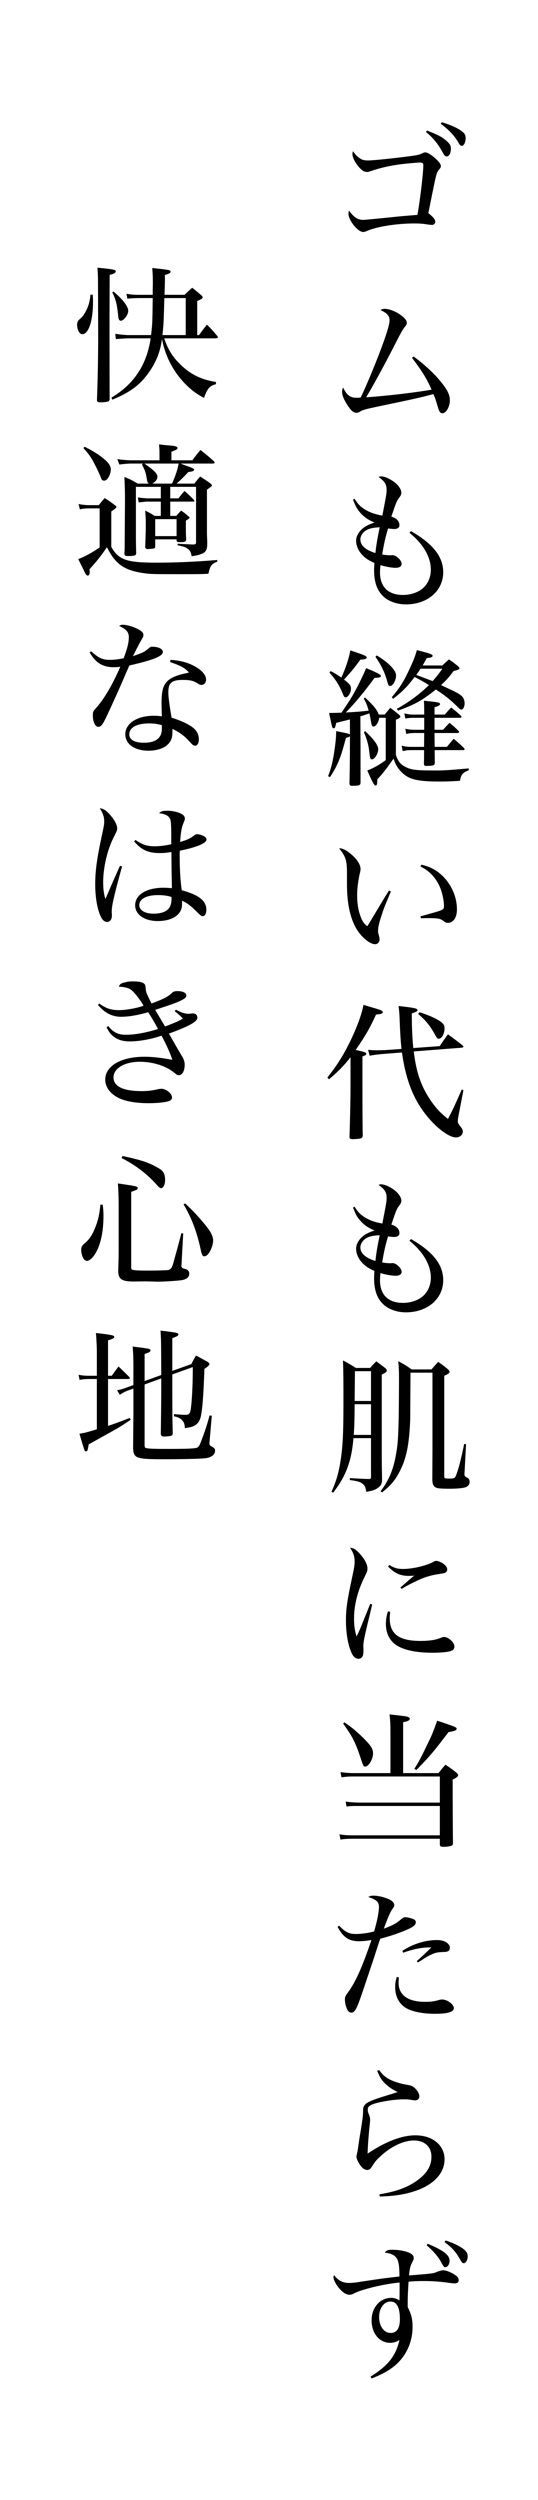
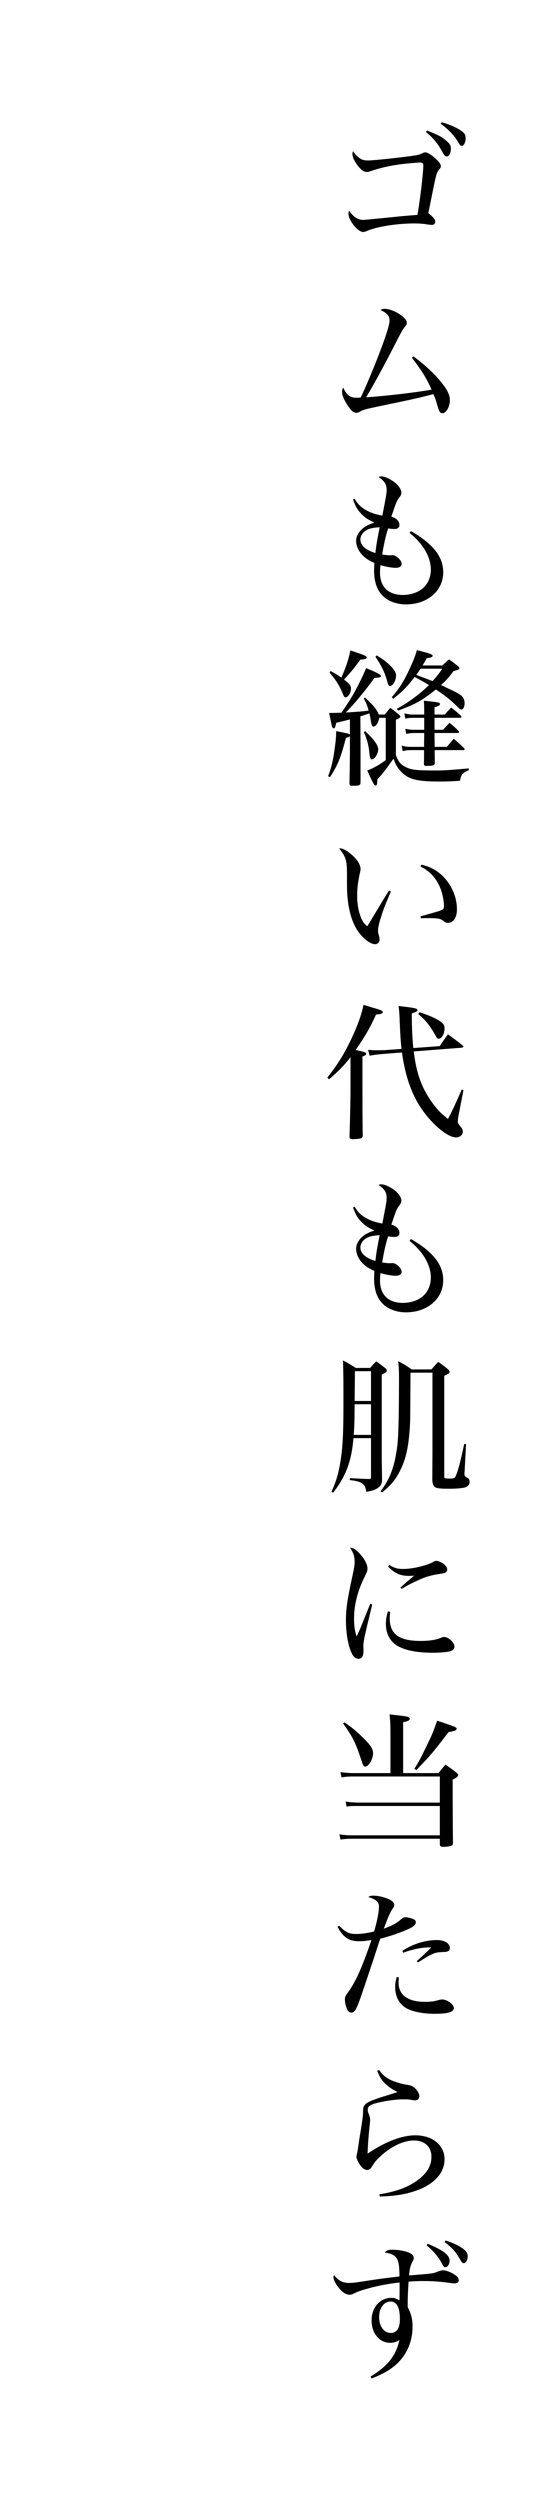
<svg xmlns="http://www.w3.org/2000/svg" width="73" height="339" viewBox="0 0 73 339" fill="none">
  <g filter="url(#filter0_d_1_210)">
-     <rect y="20" width="34" height="190" fill="white" />
-     <path d="M26.3 48.8V49.1C25.46 49.3 25.12 49.7 24.68 50.96C23.54 50.34 22.96 49.9 22.04 48.96C20.76 47.62 19.78 45.94 19.28 44.2C19.16 43.84 19.12 43.66 18.98 42.96C18.74 44.76 18.18 46.12 17.16 47.56C15.96 49.24 14.64 50.2 12.24 51.2L12.12 50.92C15.18 49.1 16.92 46.46 17.44 42.88H14.5C14.14 42.88 13.22 42.94 12.72 42.98L12.64 42.26C13.18 42.36 13.98 42.44 14.5 42.44H17.5C17.68 40.82 17.68 40.82 17.72 37.42H15.84C15.34 37.42 14.72 37.46 14.28 37.5L14.16 36.84C14.78 36.94 15.18 36.98 15.86 36.98H17.72C17.72 36.66 17.72 36.34 17.72 36.18C17.74 35.72 17.74 35.38 17.74 35.26C17.74 34.6 17.72 34.18 17.66 33.34C20.04 33.6 20.14 33.62 20.14 33.84C20.14 34.02 19.94 34.14 19.38 34.28C19.38 35.32 19.38 35.32 19.32 36.98H22.04C22.48 36.56 22.6 36.44 23.08 36.02C23.64 36.46 23.8 36.6 24.32 37.04C24.46 37.18 24.5 37.24 24.5 37.32C24.5 37.46 24.32 37.58 23.76 37.82V42.44H24C24.46 41.82 24.6 41.62 25.08 41.02C25.72 41.66 25.9 41.86 26.48 42.56C26.54 42.62 26.56 42.68 26.56 42.72C26.56 42.82 26.44 42.88 26.26 42.88H19.28C19.84 44.52 20.5 45.52 21.68 46.62C23 47.84 24.36 48.48 26.3 48.8ZM19.04 42.44H22.2V37.42H19.3C19.2 40.98 19.2 40.98 19.04 42.44ZM10.32 42.34L10.3 35.68C10.3 34.44 10.28 34.14 10.22 33.3C12.48 33.52 12.7 33.58 12.7 33.8C12.7 34 12.5 34.12 11.88 34.28L11.86 39.82C11.86 42.78 11.86 49.74 11.88 51.1C11.86 51.32 11.78 51.42 11.62 51.46C11.36 51.52 11.04 51.56 10.64 51.56C10.28 51.56 10.16 51.48 10.16 51.24C10.16 51.22 10.16 51.2 10.16 51.18C10.26 48.44 10.32 45.6 10.32 42.34ZM9.28 36.96H9.58C9.62 37.46 9.62 37.62 9.62 37.96C9.62 40.52 9.02 42.32 8.16 42.32C7.78 42.32 7.46 41.7 7.46 41.02C7.46 40.82 7.52 40.62 7.64 40.46C7.68 40.4 7.68 40.4 8.08 40.04C8.4 39.72 8.8 39 9.02 38.32C9.14 37.94 9.2 37.62 9.28 36.96ZM12.24 36.66L12.38 36.52C13.64 37.56 14.4 38.56 14.4 39.16C14.4 39.7 13.78 40.5 13.38 40.5C13.3 40.5 13.2 40.44 13.16 40.36C13.08 40.22 13.06 40.16 13 39.5C12.86 38.2 12.68 37.52 12.24 36.66ZM20.1 63.02V64.58H21.22C21.54 64.14 21.66 64 22.04 63.58C22.6 64.08 22.78 64.24 23.3 64.78C23.34 64.82 23.38 64.88 23.38 64.92C23.38 64.98 23.3 65.02 23.18 65.02H20.1V66.96H20.92C21.18 66.64 21.28 66.54 21.58 66.24C22.02 66.54 22.14 66.64 22.52 66.98C22.66 67.06 22.72 67.14 22.72 67.18C22.72 67.28 22.58 67.38 22.22 67.6C22.22 67.98 22.22 68.28 22.22 68.46C22.22 69.1 22.22 69.46 22.26 70.14C22.22 70.46 22.08 70.52 21.44 70.52C21.08 70.52 20.98 70.48 20.96 70.32V70.14H18.06V71.12C18.04 71.28 18 71.34 17.88 71.38C17.8 71.4 17.22 71.46 17.04 71.46C16.86 71.46 16.78 71.4 16.7 71.24C16.78 68.94 16.78 68.92 16.78 67.9C16.78 67.32 16.76 66.96 16.7 66.24C17.28 66.52 17.46 66.62 17.98 66.96H18.82V65.02H16.92C16.78 65.02 16.08 65.1 15.82 65.14L15.7 64.44C15.98 64.5 15.98 64.5 16.92 64.58H18.82V63.02H15.44V68.68C15.44 70.08 15.44 70.72 15.48 72.04C15.44 72.34 15.26 72.4 14.38 72.4C13.98 72.4 13.88 72.32 13.88 72.06C13.92 71.42 13.92 71.42 13.92 70.22L13.96 64.8C13.96 63.86 13.94 63.04 13.88 61.68C14.68 62 14.92 62.12 15.68 62.58H17.2C17 62.42 17 62.38 16.92 61.96C16.82 61.2 16.64 60.66 16.26 60L16.42 59.86H14.84C14.4 59.86 13.64 59.92 13.2 60L12.92 59.26C13.6 59.36 14.36 59.42 14.84 59.42H18.64V58.28C18.64 58.04 18.62 57.8 18.58 57.26C19.06 57.32 19.44 57.36 19.68 57.38C20.8 57.46 21.08 57.54 21.08 57.76C21.08 57.92 20.94 58 20.26 58.26V59.42H23.1C23.56 58.8 23.7 58.6 24.2 58.02C25.02 58.66 25.26 58.86 26.04 59.56C26.08 59.62 26.12 59.7 26.12 59.74C26.12 59.8 26.02 59.86 25.9 59.86H21.5C21.84 60 22.12 60.1 22.28 60.16C23.1 60.44 23.34 60.56 23.34 60.7C23.34 60.86 23.1 60.96 22.56 61C21.84 61.78 21.5 62.1 20.96 62.58H23.38C23.7 62.14 23.82 62.02 24.16 61.62C24.76 62 24.94 62.12 25.48 62.5C25.68 62.68 25.76 62.76 25.76 62.82C25.76 62.92 25.76 62.92 25.08 63.4V68.84C25.08 69.52 25.08 69.52 25.12 70.48C25.12 70.5 25.12 70.5 25.12 71C25.04 71.68 24.88 71.9 24.28 72.14C23.94 72.26 23.56 72.36 23 72.42C22.9 71.8 22.72 71.54 22.26 71.28C22 71.14 21.74 71.08 21.1 70.94V70.72C21.18 70.74 21.86 70.78 23.14 70.84C23.52 70.84 23.6 70.78 23.6 70.52V63.02H20.1ZM21.24 59.86H16.6C17.96 60.82 18.36 61.24 18.36 61.66C18.36 62 18.08 62.36 17.66 62.58H20.34C20.82 61.52 21.1 60.66 21.24 59.86ZM18.06 67.4V69.7H20.96V67.4H18.06ZM8.32 57.76L8.5 57.58C9.9 58.32 10.42 58.66 11.14 59.26C11.76 59.78 12.04 60.2 12.04 60.68C12.04 61.04 11.86 61.56 11.62 61.88C11.48 62.08 11.3 62.18 11.12 62.18C10.9 62.18 10.8 62.08 10.7 61.8C10.52 61.32 10.2 60.62 9.8 59.86C9.38 59.04 9.04 58.56 8.32 57.76ZM7.84 66.08L7.66 65.34C8.06 65.44 8.64 65.5 9 65.5H10.4C10.74 65.08 10.84 64.96 11.2 64.54C11.82 64.92 12 65.06 12.58 65.5C12.74 65.6 12.8 65.68 12.8 65.74C12.8 65.84 12.7 65.94 12.1 66.36V71.16C13.1 72.92 14.16 73.3 18.22 73.3C20.82 73.3 23.48 73.18 26.48 72.94V73.16C25.7 73.46 25.52 73.72 25.28 74.8C24.42 74.86 23.92 74.86 21.7 74.86C17.82 74.86 17.54 74.86 16.62 74.74C14.7 74.48 13.54 73.98 12.66 72.98C12.24 72.52 11.98 72.1 11.5 71.2C10.84 72.22 10.26 72.96 9.14 74.2C9.16 74.38 9.18 74.5 9.18 74.56C9.18 74.82 9.06 75.06 8.92 75.06C8.8 75.06 8.68 74.94 8.56 74.74C8.56 74.72 8.24 74.08 7.62 72.82C8.54 72.46 9.36 72.02 10.52 71.24V65.94H9C8.58 65.94 8.08 66 7.84 66.08ZM9.16 85.46L9.38 85.32C10.34 86.22 10.9 86.48 11.92 86.48C12.46 86.48 13 86.42 13.78 86.26C14.28 84.94 14.48 84.12 14.48 83.42C14.48 82.72 14.14 82.32 13.16 81.88C13.38 81.76 13.5 81.72 13.68 81.72C14.12 81.72 14.8 81.9 15.4 82.16C16.16 82.5 16.46 82.78 16.46 83.1C16.46 83.28 16.42 83.4 16.26 83.64C16.1 83.9 15.68 84.68 15.04 85.98C16.5 85.46 16.54 85.44 17.22 84.88C17.38 84.74 17.48 84.7 17.66 84.7C18.5 84.7 19.1 85 19.1 85.4C19.1 85.98 17.82 86.5 14.56 87.24C14.36 87.66 14 88.5 13.46 89.76C12.7 91.48 11.38 94.38 11.14 94.8C10.82 95.38 10.64 95.56 10.34 95.56C9.92 95.56 9.6 94.9 9.6 94.02C9.6 93.52 9.62 93.48 10.04 93C11.08 91.86 12.28 89.84 13.32 87.42C12.9 87.46 12.7 87.48 12.42 87.48C10.94 87.48 9.94 86.86 9.16 85.46ZM20.08 86.78L20.14 86.48C21.5 86.56 22.62 86.88 23.58 87.44C24.46 87.96 24.96 88.58 24.96 89.14C24.96 89.58 24.7 89.88 24.32 89.88C24.16 89.88 24.04 89.82 23.82 89.68C23.28 89.32 22.8 89.2 21.8 89.2C20.32 89.2 19.84 89.6 19.84 90.86C19.84 91.48 19.96 92.42 20.28 94.32C21.5 94.7 22.52 95.16 23.14 95.64C23.7 96.06 23.98 96.62 23.98 97.26C23.98 97.78 23.78 98.12 23.48 98.12C23.26 98.12 23.16 98.06 22.74 97.58C22.02 96.8 21.46 96.36 20.4 95.84C20.4 95.98 20.4 96.06 20.4 96.18C20.4 97 20.24 97.48 19.8 97.92C19.26 98.48 18.26 98.8 17.14 98.8C15.28 98.8 14 97.9 14 96.58C14 95.1 15.6 94.06 17.86 94.06C18.28 94.06 18.5 94.08 18.96 94.14C18.92 92.6 18.92 92.6 18.92 92.4C18.92 90.72 19.1 90.02 19.68 89.4C20.08 89 20.62 88.72 21.54 88.46C21.86 88.38 21.88 88.38 22.64 88.2C22.1 87.58 21.5 87.26 20.08 86.78ZM18.96 95.86V95.34C18.36 95.16 17.9 95.1 17.2 95.1C15.56 95.1 14.54 95.66 14.54 96.58C14.54 97.3 15.26 97.72 16.52 97.72C18.12 97.72 18.96 97.08 18.96 95.86ZM13.28 114.4L13.56 114.5C12.46 118.48 12.16 119.84 12.16 120.6C12.16 120.7 12.16 120.8 12.18 120.92C12.18 121.02 12.18 121.14 12.18 121.18C12.18 121.68 11.92 122.02 11.54 122.02C11.14 122.02 10.84 121.72 10.58 121.08C10.16 120.08 9.92 118.54 9.92 116.92C9.92 115.12 10.14 113.46 10.82 110.3C11.08 109.12 11.14 108.78 11.14 108.38C11.14 107.78 10.98 107.32 10.54 106.6C11.04 106.66 11.4 106.88 11.94 107.5C12.54 108.18 12.9 108.86 12.9 109.34C12.9 109.58 12.86 109.68 12.56 110.28C12.22 110.94 12.1 111.22 11.9 111.76C11.34 113.28 11 115.1 11 116.6C11 117.54 11.08 118.18 11.3 118.92C11.56 118.32 11.66 118.1 12.16 116.92C12.58 115.98 12.74 115.6 13.28 114.4ZM15.2 111.1L15.38 110.9C16.34 111.56 16.94 111.76 18.02 111.76C18.64 111.76 19.5 111.66 20.24 111.48C20.24 108.72 20.22 108.3 20.04 107.98C19.84 107.6 19.36 107.36 18.58 107.28C18.88 107 19.08 106.94 19.66 106.94C20.26 106.94 20.84 107.04 21.34 107.24C21.84 107.42 22.08 107.68 22.08 107.98C22.08 108.14 22.08 108.16 21.9 108.6C21.64 109.22 21.54 109.78 21.44 111.18C22.38 110.9 22.86 110.68 23.28 110.34C23.48 110.16 23.58 110.12 23.74 110.12C24.02 110.12 24.46 110.26 24.72 110.42C24.9 110.52 25.02 110.68 25.02 110.84C25.02 111.34 23.68 111.9 21.4 112.36C21.38 112.64 21.38 112.88 21.38 112.98C21.38 114.82 21.46 116.24 21.66 117.72C24 118.36 25 119.16 25 120.36C25 120.86 24.8 121.24 24.52 121.24C24.34 121.24 24.2 121.14 23.8 120.74C22.9 119.84 22.48 119.5 21.7 119.14C21.7 119.44 21.7 119.44 21.7 119.64C21.7 121.02 20.4 121.9 18.4 121.9C16.6 121.9 15.34 121.02 15.34 119.76C15.34 118.32 16.88 117.38 19.2 117.38C19.54 117.38 19.82 117.4 20.32 117.44C20.32 117.26 20.32 117.16 20.32 117.12L20.28 115.04L20.26 112.54C19.66 112.64 19.22 112.68 18.68 112.68C17.12 112.68 16.18 112.26 15.2 111.1ZM20.28 118.64C19.74 118.46 19.16 118.38 18.44 118.38C16.86 118.38 15.9 118.9 15.9 119.74C15.9 120.44 16.66 120.9 17.84 120.9C18.74 120.9 19.46 120.68 19.84 120.26C20.06 120.02 20.18 119.72 20.24 119.34C20.26 119.2 20.28 118.86 20.28 118.7C20.28 118.66 20.28 118.64 20.28 118.64ZM10.3 133.28L10.46 133.08C11.4 133.76 12.08 133.98 13.16 133.98C14.06 133.98 15.56 133.72 16.48 133.38C16 132.54 15.24 131.56 14.78 131.22C14.48 130.98 13.86 130.82 13.12 130.8C13.28 130.42 13.44 130.32 14.02 130.2C14.38 130.1 14.64 130.08 15.04 130.08C15.82 130.08 16.32 130.18 16.54 130.38C16.72 130.54 16.74 130.62 16.78 131.18C16.82 131.58 16.9 131.76 17.56 133.08C19.32 132.42 19.8 132.16 20.38 131.6C20.52 131.46 20.74 131.4 21.06 131.4C21.82 131.4 22.28 131.62 22.28 132C22.28 132.28 22.08 132.44 21.24 132.82C20.54 133.12 20.54 133.12 18.06 133.94C18.14 134.1 18.9 135.36 19.4 136.2C20.9 135.62 21.3 135.44 21.82 135.12C21.38 134.68 21.24 134.54 20.7 134.12L20.88 133.92C21.62 134.32 22.12 134.48 22.6 134.48C22.62 134.48 22.62 134.48 22.98 134.44C23.06 134.42 23.1 134.42 23.16 134.42C23.54 134.42 23.78 134.64 23.78 135.02C23.78 135.54 22.66 136.16 19.92 137.16C20.88 138.84 21.46 139.86 21.68 140.2C21.94 140.64 22.06 140.98 22.06 141.36C22.06 142.22 21.74 142.8 21.28 142.8C21.06 142.8 20.96 142.74 20.66 142.48C19.56 141.56 17.78 140.98 15.96 140.98C13.9 140.98 12.4 141.88 12.4 143.1C12.4 144.32 13.7 144.96 16.22 144.96C17.04 144.96 17.62 144.9 18.54 144.68C18.68 144.66 18.8 144.64 18.88 144.64C19.54 144.64 20.34 145.28 20.34 145.82C20.34 146.08 20.16 146.26 19.84 146.34C19.28 146.5 18.24 146.6 17.16 146.6C15.52 146.6 14.08 146.36 13.16 145.92C11.98 145.36 11.28 144.44 11.28 143.4C11.28 141.54 13.42 140.3 16.6 140.3C17.72 140.3 18.88 140.44 20.38 140.72C20.16 139.96 19.66 138.84 18.92 137.44C17.56 137.92 15.88 138.22 14.62 138.22C13.7 138.22 13.02 138.02 12.44 137.58C12.02 137.26 11.8 136.98 11.46 136.3L11.68 136.14C12.38 137 13.02 137.32 14.08 137.32C15.28 137.32 16.74 137.06 18.44 136.54C18.06 135.82 17.58 134.98 17.1 134.26C15.74 134.66 14.48 134.88 13.42 134.88C12.22 134.88 11.2 134.36 10.3 133.28ZM10.62 160.36H10.94C11.02 161.06 11.04 161.36 11.04 161.86C11.04 163.84 10.72 165.5 10.12 166.66C9.7 167.48 9.18 167.98 8.78 167.98C8.38 167.98 8.02 167.26 8.02 166.46C8.02 166.08 8.12 165.9 8.56 165.54C9.18 165 9.6 164.34 10 163.26C10.36 162.32 10.5 161.58 10.62 160.36ZM13.1 166.56V160.34C13.1 159.38 13.06 158.38 13 157.48C15.6 157.86 15.68 157.88 15.68 158.12C15.68 158.3 15.6 158.34 14.8 158.62V168.86C14.8 169.02 14.84 169.12 14.92 169.16C15.1 169.26 15.72 169.3 17.02 169.3C18.38 169.3 19.58 169.26 19.86 169.22C20.14 169.16 20.34 168.92 20.48 168.4C21.1 166.18 21.48 164.78 21.6 164.24L21.86 164.26L21.62 168.62L21.6 168.7C21.6 168.72 21.68 168.86 21.72 168.92C21.76 168.98 21.84 169 22.06 169.06C22.48 169.14 22.68 169.38 22.68 169.72C22.68 170.16 22.38 170.44 21.76 170.58C21.38 170.66 19.4 170.8 18.46 170.8C18.32 170.8 18.08 170.8 17.76 170.78C17.2 170.78 16.9 170.76 16.62 170.76L15.18 170.78C13.58 170.78 13.12 170.5 13.04 169.5C13.1 167.4 13.1 167.22 13.1 166.56ZM13.5 154.04L13.64 153.76C16.3 154.34 17.3 154.68 18.6 155.46C19.18 155.8 19.4 156.22 19.4 157.02C19.4 157.62 19.16 158.12 18.86 158.12C18.7 158.12 18.56 158 18.26 157.66C17.02 156.24 15.32 154.94 13.5 154.04ZM21.9 160.3L22.12 160.2C23.06 161.04 24.18 162.24 25.1 163.42C25.68 164.16 25.92 164.72 25.92 165.26C25.92 165.68 25.72 166.3 25.44 166.78C25.2 167.16 24.98 167.36 24.72 167.36C24.5 167.36 24.38 167.16 24.26 166.58C23.72 164.04 23.02 162.2 21.9 160.3ZM16.62 184.28L18.88 183.46C18.86 178.72 18.86 178.72 18.78 177.44C21.04 177.7 21.2 177.74 21.2 177.98C21.2 178.12 21.08 178.2 20.38 178.46V182.9L22.96 181.98C23.22 181.46 23.3 181.3 23.6 180.82C24.32 181.2 24.54 181.32 25.18 181.68C25.34 181.8 25.42 181.9 25.42 181.98C25.42 182.12 25.16 182.36 24.74 182.62C24.6 186.34 24.48 187.9 24.26 189.04C24.14 189.6 23.88 190.02 23.5 190.26C23.18 190.46 22.86 190.56 22.08 190.66C22.06 190.12 21.98 189.88 21.72 189.6C21.46 189.32 21.2 189.18 20.6 189.06V188.76C21.3 188.82 21.82 188.86 22.14 188.86C22.64 188.86 22.78 188.72 22.88 188.12C23.04 187.06 23.16 184.86 23.16 182.38L20.38 183.38C20.38 188.98 20.38 188.98 20.44 191.4C20.42 191.56 20.38 191.64 20.22 191.7C20.1 191.74 19.6 191.8 19.3 191.8C18.98 191.8 18.86 191.72 18.82 191.48C18.86 188.16 18.88 186.88 18.88 184.64C18.88 184.64 18.88 184.54 18.88 184.42V183.92L16.62 184.74V192.9C16.62 193.2 16.64 193.28 16.76 193.34C16.94 193.44 17.86 193.48 19.42 193.48C22.44 193.48 23.56 193.44 23.8 193.28C23.96 193.18 24.08 193 24.26 192.52C24.82 191.04 25 190.54 25.44 188.94L25.74 188.98L25.44 192.44L25.42 192.78C25.42 192.92 25.48 193.02 25.66 193.12C26.1 193.36 26.18 193.44 26.18 193.74C26.18 194.26 25.7 194.62 24.92 194.74C24.26 194.82 21.88 194.88 19.26 194.88C15.46 194.88 15.14 194.76 15.06 193.4L15.1 188.92V185.3L14.42 185.54C13.94 185.72 13.64 185.88 13.26 186.14L12.88 185.52C13.38 185.44 13.64 185.36 14.28 185.12L15.1 184.82V182.22C15.1 181.12 15.08 180.62 15 179.6C17.3 179.88 17.42 179.9 17.42 180.12C17.42 180.3 17.22 180.42 16.62 180.6V184.28ZM11.66 183.56H12.16C12.48 183.12 12.78 182.7 13.08 182.3C13.72 182.9 13.9 183.1 14.52 183.7C14.6 183.78 14.62 183.84 14.62 183.88C14.62 183.94 14.54 184 14.44 184H11.66V190.36C12.68 190.02 13.22 189.82 14.6 189.28L14.74 189.52C13.66 190.26 13.18 190.56 11.88 191.28L9.04 192.86C8.9 193.62 8.9 193.64 8.82 193.74C8.78 193.78 8.7 193.82 8.66 193.82C8.48 193.82 8.48 193.82 7.78 191.42C8.6 191.28 8.6 191.28 10.14 190.82V184H9.04C8.58 184 8.22 184.04 7.8 184.12L7.66 183.42C8.08 183.52 8.5 183.56 9.04 183.56H10.14V180.46C10.14 179.78 10.12 179.18 10.02 177.76C12.26 178.02 12.5 178.08 12.5 178.3C12.5 178.46 12.26 178.58 11.66 178.76V183.56Z" fill="black" />
-   </g>
+     </g>
  <g filter="url(#filter1_d_1_210)">
    <rect x="34" width="34" height="334" fill="white" />
    <path d="M44.9 17.5C45.18 17.92 45.42 18.18 45.78 18.44C46.12 18.68 46.42 18.76 46.96 18.76C47.58 18.76 50.34 18.48 52.62 18.18C53.64 18.04 53.92 17.98 54.32 17.78C54.52 17.68 54.6 17.66 54.72 17.66C55.02 17.66 55.64 18.06 56.22 18.62C56.68 19.08 56.82 19.3 56.82 19.56C56.82 19.68 56.76 19.78 56.62 19.94C56.28 20.3 56.2 20.54 55.64 23.32C55.46 24.2 55.38 24.64 55.12 25.9C55.84 26.48 56.06 26.76 56.06 27.1C56.06 27.32 55.86 27.5 55.62 27.5C55.62 27.5 55.6 27.5 55.58 27.5C55.34 27.48 55.16 27.46 55.02 27.44C54.48 27.34 53.84 27.3 53.2 27.3C50.78 27.3 47.96 27.76 46.7 28.36C46.58 28.42 46.38 28.46 46.28 28.46C45.54 28.46 44.28 26.88 44.28 25.96C44.28 25.84 44.3 25.76 44.36 25.56C45 26.46 45.54 26.82 46.32 26.82C46.46 26.82 47.7 26.7 50.08 26.46C51.62 26.3 51.62 26.3 53.64 26.14C53.96 24.44 54.44 20.46 54.44 19.4C54.44 19.12 54.32 19.04 53.92 19.04C53.64 19.04 51.94 19.2 51.32 19.28C49.84 19.48 48.5 19.78 47.14 20.26C47.02 20.3 46.9 20.32 46.76 20.32C46.32 20.32 45.84 19.92 45.34 19.18C45 18.68 44.82 18.22 44.82 17.88C44.82 17.78 44.84 17.68 44.9 17.5ZM54.8 14.9L54.94 14.7C56.5 15.32 56.94 15.54 57.6 16.12C58.04 16.5 58.18 16.74 58.18 17.16C58.18 17.76 57.94 18.22 57.62 18.22C57.44 18.22 57.3 18.1 57.14 17.8C56.44 16.52 55.84 15.76 54.8 14.9ZM56.8 13.78L56.94 13.58C57.88 13.84 58.74 14.2 59.44 14.64C60.02 15.02 60.18 15.26 60.18 15.74C60.18 16.3 59.94 16.78 59.66 16.78C59.52 16.78 59.4 16.68 59.24 16.4C58.68 15.42 57.94 14.62 56.8 13.78ZM52.9 45.52L53.12 45.34C54.68 46.48 56.14 47.86 57.08 49.1C57.76 49.98 58.04 50.62 58.04 51.26C58.04 52.16 57.54 53.04 57.02 53.04C56.84 53.04 56.68 52.92 56.6 52.72C56.52 52.56 56.52 52.56 56.26 51.7C56.1 51.14 56.02 50.9 55.8 50.44C54.2 50.88 52.84 51.18 48.5 52.08C46.6 52.48 46.24 52.58 45.88 52.8C45.7 52.92 45.54 52.98 45.36 52.98C44.96 52.98 44.6 52.66 44.12 51.9C43.62 51.1 43.42 50.6 43.42 50.12C43.42 49.92 43.44 49.8 43.56 49.56C44.06 50.6 44.5 50.94 45.42 50.94C45.48 50.94 45.58 50.94 45.94 50.9C46.52 49.74 47.66 47.04 48.5 44.84C49.44 42.38 49.86 41 49.86 40.42C49.86 39.84 49.5 39.44 48.62 39.04C48.84 38.92 48.98 38.88 49.2 38.88C50.34 38.88 52.2 40.04 52.2 40.76C52.2 40.98 52.16 41.04 51.86 41.42C51.64 41.7 51.36 42.2 50.94 43.02C49.44 45.98 47.8 49.02 46.68 50.88C49.58 50.68 53.4 50.22 55.56 49.84C54.86 48.26 54.24 47.28 52.9 45.52ZM44.9 64.74L45.12 64.64C45.56 65.36 45.88 65.68 46.5 66.08C47.2 66.5 47.82 66.72 48.88 66.92C49.42 64.12 49.46 63.92 49.46 63.42C49.46 62.68 49.18 62.24 48.36 61.68C48.52 61.62 48.58 61.6 48.72 61.6C49.12 61.6 49.68 61.82 50.32 62.24C51.02 62.72 51.46 63.34 51.46 63.82C51.46 64.04 51.4 64.16 51.2 64.44C50.8 64.98 50.78 65.06 50.1 67.06C50.8 67.26 51.2 67.68 51.2 68.22C51.2 68.54 50.94 68.74 50.5 68.74C50.3 68.74 50 68.7 49.66 68.66C49.32 69.74 49.08 70.8 48.86 72.2C49.28 72.26 49.64 72.3 49.86 72.3C49.92 72.3 49.98 72.3 50.04 72.3C50.16 72.28 50.24 72.28 50.26 72.28C50.76 72.28 51.5 72.98 51.5 73.46C51.5 73.78 51.2 74 50.72 74C50.16 74 49.4 73.86 48.62 73.64C48.58 74.12 48.56 74.36 48.56 74.62C48.56 76.58 49.68 77.68 51.68 77.68C52.98 77.68 54.18 77.16 54.8 76.32C55.24 75.72 55.46 75.02 55.46 74.24C55.46 72.54 54.4 70.72 52.56 69.26L52.76 69.02C55.76 70.74 57.14 72.5 57.14 74.6C57.14 77.12 55 78.96 52.08 78.96C51.02 78.96 50 78.64 49.3 78.12C48.26 77.32 47.76 76.12 47.76 74.34C47.76 74.08 47.78 73.82 47.8 73.34C47.04 73 46.66 72.76 46.24 72.34C45.66 71.78 45.32 71.02 45.32 70.34C45.32 69.84 45.54 69.36 45.94 68.92C46.4 68.44 46.9 68.16 47.82 67.86C47 67.52 46.44 67.16 45.88 66.52C45.46 66.06 45.24 65.66 44.9 64.74ZM48.52 68.5C47.36 68.56 46.78 68.74 46.32 69.2C46.06 69.48 45.9 69.82 45.9 70.16C45.9 70.96 46.6 71.58 47.94 72C48.04 70.98 48.22 69.94 48.52 68.5ZM59.08 96.4H55.96C55.96 96.86 55.96 96.86 55.98 98.28H57.64C58.04 97.78 58.16 97.64 58.56 97.18C59.2 97.72 59.38 97.88 59.98 98.46C60.02 98.52 60.04 98.58 60.04 98.6C60.04 98.68 59.96 98.72 59.82 98.72H55.98C55.98 99.02 55.98 99.02 56 100.46C55.96 100.8 55.76 100.86 54.84 100.86C54.6 100.86 54.54 100.8 54.52 100.56C54.54 99.8 54.54 99.8 54.54 98.72H52.78C52.36 98.72 52.14 98.74 51.64 98.86L51.5 98.12C52.02 98.24 52.32 98.28 52.78 98.28H54.54L54.56 96.4H53.22C52.84 96.4 52.62 96.42 52.12 96.52L52 95.82C52.42 95.92 52.74 95.96 53.22 95.96H54.56V94.34H53.02C52.66 94.34 52.46 94.36 52 94.44L51.86 93.74C52.64 93.9 52.64 93.9 53.02 93.9H54.56C54.56 93.06 54.56 92.76 54.52 92.02C56.62 92.24 56.7 92.26 56.7 92.48C56.7 92.64 56.5 92.76 55.96 92.9V93.9H57.36C57.72 93.46 57.84 93.34 58.22 92.94C58.8 93.4 58.98 93.54 59.54 94.06C59.58 94.12 59.62 94.18 59.62 94.22C59.62 94.3 59.56 94.34 59.34 94.34H55.96V95.96H57.12C57.5 95.54 57.62 95.4 58 95.02C58.56 95.48 58.72 95.62 59.24 96.14C59.28 96.2 59.3 96.24 59.3 96.28C59.3 96.34 59.2 96.4 59.08 96.4ZM48.4 93.9H49.2C49.54 93.48 49.64 93.36 49.96 92.98C50.46 93.36 50.62 93.48 51.1 93.88C51.26 94 51.32 94.1 51.32 94.16C51.32 94.3 51.2 94.4 50.72 94.6V99.4C51.06 100.3 51.36 100.66 51.98 100.98C52.78 101.4 53.42 101.48 56.04 101.48C57.24 101.48 57.64 101.46 60.6 101.2V101.46C59.78 101.76 59.54 102.06 59.42 102.88C58.14 102.96 57.6 102.98 56.6 102.98C54.48 102.98 53.28 102.82 52.46 102.42C51.88 102.14 51.3 101.6 50.9 100.98C50.7 100.68 50.6 100.44 50.4 99.88C49.08 101.72 48.96 101.86 48.2 102.68C48.18 103.36 48.14 103.52 47.96 103.52C47.88 103.52 47.8 103.46 47.72 103.32C47.5 102.96 47.12 102.16 46.84 101.48C47.68 101.16 48.44 100.74 49.34 100.08V94.34H48.46C48.36 94.98 48 95.52 47.68 95.52C47.5 95.52 47.42 95.38 47.32 94.76C47.26 94.38 47.2 94.06 47.12 93.74C46.48 93.96 46.48 93.96 45.9 94.14L45.92 98.26V103.18C45.88 103.5 45.7 103.56 44.76 103.56C44.52 103.56 44.44 103.48 44.42 103.26C44.46 101.16 44.48 99.5 44.48 98.5V96.82C44.36 96.94 44.32 96.96 43.94 97.06C43.22 99.8 42.84 100.74 41.78 102.38L41.52 102.26C41.98 101.04 42.16 100.28 42.4 98.62C42.56 97.46 42.6 96.98 42.62 96.14C43 96.22 43.3 96.28 43.5 96.32C44.28 96.48 44.34 96.5 44.48 96.62V94.56C43.68 94.76 43.42 94.82 42.62 95.02C42.48 95.68 42.44 95.76 42.28 95.76C42.2 95.76 42.12 95.7 42.06 95.56C42.04 95.46 41.98 95.24 41.9 94.86C41.82 94.42 41.72 94.04 41.66 93.68C42.46 93.68 42.72 93.66 43.34 93.64C44.24 92.3 44.54 91.84 44.92 91.18C45.58 90.02 46.38 88.36 46.68 87.6C48.18 88.22 48.68 88.48 48.68 88.66C48.68 88.84 48.52 88.9 47.82 88.92C46.48 90.76 45.16 92.36 43.92 93.62C45.3 93.54 46.16 93.48 47.02 93.36C46.82 92.62 46.7 92.36 46.36 91.72L46.52 91.58C47.72 92.7 48.12 93.2 48.4 93.9ZM51.02 93.36L50.84 93.12C52.4 92.28 53.94 91.14 55.2 89.9C54.42 89.42 54.42 89.42 53.26 88.8C52.22 90.16 51.64 90.76 50.34 91.76L50.16 91.54C51.24 90.28 51.8 89.38 52.58 87.7C53.12 86.52 53.34 85.98 53.56 85.16C55.32 85.6 55.7 85.74 55.7 85.92C55.7 86.1 55.48 86.2 54.9 86.24C54.64 86.72 54.56 86.88 54.34 87.24H57.02C57.42 86.86 57.54 86.76 57.92 86.42C58.48 86.8 58.64 86.92 59.14 87.34C59.28 87.48 59.34 87.54 59.34 87.62C59.34 87.76 59.18 87.84 58.54 88C57.86 88.92 57.56 89.24 56.84 89.9C59.04 90.94 59.04 90.94 59.44 91.22C59.84 91.48 60.04 91.88 60.04 92.38C60.04 92.82 59.84 93.22 59.6 93.22C59.46 93.22 59.46 93.22 58.72 92.5C57.94 91.76 57.2 91.18 56.14 90.5C54.28 91.98 53.42 92.48 51.02 93.36ZM57.02 87.68H54.06C53.82 88.04 53.72 88.2 53.48 88.52C54.76 89 54.84 89.04 55.7 89.36C56.16 88.84 56.42 88.54 57.02 87.68ZM41.7 88.2L41.86 88C42.48 88.32 42.64 88.42 43.32 88.88C43.94 87.5 44.3 86.4 44.54 85.2C46.48 85.84 46.76 85.96 46.76 86.16C46.76 86.34 46.48 86.44 45.9 86.44C45.1 87.56 44.66 88.08 43.68 89.16C43.76 89.22 43.8 89.26 43.84 89.28C44.46 89.76 44.62 89.98 44.62 90.4C44.62 90.92 44.24 91.56 43.9 91.56C43.76 91.56 43.68 91.48 43.58 91.24C43.12 90.06 42.56 89.16 41.7 88.2ZM46.38 96.32L46.54 96.14C47.72 97.24 48.32 98.06 48.32 98.6C48.32 99.2 47.84 99.98 47.46 99.98C47.28 99.98 47.2 99.8 47.14 99.24C47.04 98.12 46.78 97.16 46.38 96.32ZM47.94 86.06L48.12 85.88C49.7 86.82 50.74 87.9 50.74 88.58C50.74 89.26 50.32 90.02 49.94 90.02C49.74 90.02 49.7 89.94 49.5 89.26C49.2 88.16 48.72 87.2 47.94 86.06ZM49.78 117.76L50.04 117.88C49.12 120.08 49.02 120.34 48.74 121.24C48.4 122.28 48.3 122.78 48.3 123.2C48.3 123.46 48.3 123.46 48.46 124.04C48.48 124.16 48.5 124.28 48.5 124.4C48.5 124.76 48.24 125.04 47.9 125.04C47.26 125.04 46.26 124.28 45.56 123.26C44.58 121.82 44.08 119.68 44.08 116.96V115.46C44.08 113.66 43.92 113.18 43.02 112.04C43.08 112.04 43.12 112.04 43.16 112.04C43.56 112.04 44.24 112.44 44.92 113.08C45.54 113.66 45.92 114.34 45.92 114.8C45.92 115 45.92 115.04 45.78 115.62C45.56 116.7 45.46 117.56 45.46 118.42C45.46 119.58 45.64 120.62 46.02 121.52C46.24 122.04 46.42 122.28 46.84 122.6C47.06 122.26 47.06 122.26 47.5 121.52C47.92 120.82 48.48 119.88 49.18 118.72C49.54 118.14 49.54 118.14 49.78 117.76ZM54.06 114.5L54.16 114.26C55.64 114.56 56.86 115.36 57.76 116.6C58.58 117.74 59 119.02 59 120.34C59 121.4 58.52 122.14 57.8 122.14C57.54 122.14 57.44 122.1 57.14 121.86C56.8 121.58 56.36 121.5 55.18 121.5C54.96 121.5 54.66 121.5 54.1 121.52L54.06 121.26C56.14 120.68 56.44 120.6 56.8 120.46C57.18 120.3 57.24 120.22 57.24 119.84C57.24 119.06 56.98 117.9 56.62 117.14C56.06 115.94 55.24 115.1 54.06 114.5ZM41.64 143.36L41.42 143.12C42.82 141.36 43.72 139.9 44.72 137.78C45.54 136.02 46.1 134.46 46.32 133.26C46.84 133.42 47.24 133.54 47.5 133.62C48.7 133.96 48.94 134.06 48.94 134.26C48.94 134.44 48.72 134.52 48.02 134.58C47.2 136.4 46.56 137.5 45.26 139.38C45.64 139.46 46.24 139.6 46.46 139.68C46.62 139.74 46.7 139.8 46.7 139.9C46.7 140.04 46.54 140.14 46.18 140.26V144.62C46.18 148.18 46.2 150.32 46.22 151.02C46.18 151.24 46.12 151.32 45.92 151.38C45.82 151.42 45.12 151.48 44.86 151.48C44.52 151.48 44.42 151.38 44.42 151.12C44.48 149.74 44.56 146.04 44.56 144.68V140.36C43.64 141.54 42.94 142.26 41.64 143.36ZM53.08 139.12L56.66 138.86C57.14 138.16 57.28 137.94 57.78 137.26C58.64 137.88 58.9 138.08 59.72 138.72C59.8 138.8 59.88 138.88 59.88 138.92C59.88 139.02 59.78 139.06 59.56 139.08L53.14 139.58C53.4 141.66 53.76 143.02 54.4 144.42C54.94 145.56 55.68 146.68 56.5 147.58C56.84 147.94 57.14 148.2 57.78 148.74C58.5 147.36 58.52 147.3 59.66 144.74L59.88 144.84L59.16 148.58C59.14 148.68 59.12 149.02 59.12 149.1C59.12 149.26 59.18 149.38 59.52 149.82C59.72 150.06 59.8 150.26 59.8 150.44C59.8 150.9 59.38 151.24 58.88 151.24C57.78 151.24 55.76 149.6 54.28 147.48C52.86 145.44 52 143 51.54 139.72L49.26 139.9C48.28 139.98 48.02 140 47.16 140.16L46.94 139.36C47.54 139.42 47.64 139.42 48.42 139.42C48.64 139.42 48.96 139.4 49.24 139.4L51.48 139.24C51.36 138.16 51.3 137.08 51.24 135.66C51.2 134.5 51.18 134.22 51.08 133.42C53.24 133.66 53.64 133.74 53.64 133.98C53.64 134.14 53.48 134.22 52.88 134.42C52.88 134.68 52.88 134.92 52.88 135.02C52.88 136.34 52.96 137.96 53.08 139.12ZM53.74 134.5L53.94 134.26C55.22 134.7 55.84 134.96 56.58 135.4C57.12 135.74 57.32 136 57.32 136.42C57.32 137.2 56.94 137.86 56.52 137.86C56.38 137.86 56.28 137.78 56.16 137.54C55.34 136.06 54.82 135.42 53.74 134.5ZM44.9 160.74L45.12 160.64C45.56 161.36 45.88 161.68 46.5 162.08C47.2 162.5 47.82 162.72 48.88 162.92C49.42 160.12 49.46 159.92 49.46 159.42C49.46 158.68 49.18 158.24 48.36 157.68C48.52 157.62 48.58 157.6 48.72 157.6C49.12 157.6 49.68 157.82 50.32 158.24C51.02 158.72 51.46 159.34 51.46 159.82C51.46 160.04 51.4 160.16 51.2 160.44C50.8 160.98 50.78 161.06 50.1 163.06C50.8 163.26 51.2 163.68 51.2 164.22C51.2 164.54 50.94 164.74 50.5 164.74C50.3 164.74 50 164.7 49.66 164.66C49.32 165.74 49.08 166.8 48.86 168.2C49.28 168.26 49.64 168.3 49.86 168.3C49.92 168.3 49.98 168.3 50.04 168.3C50.16 168.28 50.24 168.28 50.26 168.28C50.76 168.28 51.5 168.98 51.5 169.46C51.5 169.78 51.2 170 50.72 170C50.16 170 49.4 169.86 48.62 169.64C48.58 170.12 48.56 170.36 48.56 170.62C48.56 172.58 49.68 173.68 51.68 173.68C52.98 173.68 54.18 173.16 54.8 172.32C55.24 171.72 55.46 171.02 55.46 170.24C55.46 168.54 54.4 166.72 52.56 165.26L52.76 165.02C55.76 166.74 57.14 168.5 57.14 170.6C57.14 173.12 55 174.96 52.08 174.96C51.02 174.96 50 174.64 49.3 174.12C48.26 173.32 47.76 172.12 47.76 170.34C47.76 170.08 47.78 169.82 47.8 169.34C47.04 169 46.66 168.76 46.24 168.34C45.66 167.78 45.32 167.02 45.32 166.34C45.32 165.84 45.54 165.36 45.94 164.92C46.4 164.44 46.9 164.16 47.82 163.86C47 163.52 46.44 163.16 45.88 162.52C45.46 162.06 45.24 161.66 44.9 160.74ZM48.52 164.5C47.36 164.56 46.78 164.74 46.32 165.2C46.06 165.48 45.9 165.82 45.9 166.16C45.9 166.96 46.6 167.58 47.94 168C48.04 166.98 48.22 165.94 48.52 164.5ZM47.34 192.02H44.96C44.7 195.16 43.94 197.18 42.2 199.42L41.98 199.3C42.62 197.86 42.92 196.84 43.18 195.28C43.5 193.3 43.6 191.52 43.6 187.34C43.6 184.2 43.6 183.5 43.54 181.48C44.34 181.9 44.56 182.04 45.28 182.5H47.22C47.56 182.1 47.68 181.98 48.06 181.6C48.7 182.08 48.7 182.08 49.3 182.54C49.44 182.66 49.48 182.74 49.48 182.84C49.48 183.04 49.34 183.14 48.8 183.4V194.4C48.8 195.1 48.8 195.16 48.84 197.5C48.84 197.56 48.84 197.62 48.84 197.64C48.84 198.18 48.68 198.48 48.26 198.78C47.9 199.04 47.52 199.16 46.7 199.3C46.6 198.64 46.48 198.4 46.14 198.16C45.8 197.92 45.38 197.82 44.46 197.7L44.48 197.44C46.28 197.54 46.28 197.54 47.02 197.56C47.3 197.56 47.34 197.52 47.34 197.24V192.02ZM47.34 191.58V187.42H45.12C45.1 189.74 45.1 190.06 45 191.58H47.34ZM47.34 186.98V182.94H45.16C45.16 183.42 45.14 184.76 45.12 186.98H47.34ZM48.84 199.38L48.64 199.22C49.78 197.72 50.38 196.28 50.74 194.18C50.98 192.88 51.04 191.88 51.1 189.1C51.12 187.86 51.14 185.24 51.14 183.94C51.14 183 51.12 182.44 51.04 181.58C51.88 182.04 52.12 182.18 52.86 182.7H55.54C55.84 182.36 56.14 182.02 56.46 181.68C57.06 182.1 57.24 182.22 57.8 182.7C57.94 182.84 58 182.92 58 183.02C58 183.2 57.8 183.34 57.28 183.56V197.12C57.28 197.5 57.28 197.5 58.08 197.5C58.58 197.5 58.7 197.44 58.82 197.2C59.16 196.44 59.54 194.98 59.98 192.82H60.24L60.04 196.56C60.02 196.74 60.02 196.88 60.02 196.92C60.02 197.14 60.06 197.2 60.48 197.44C60.64 197.52 60.72 197.72 60.72 197.98C60.72 198.28 60.5 198.56 60.18 198.68C59.8 198.8 59.02 198.88 57.96 198.88C56.64 198.88 56.22 198.82 55.98 198.62C55.76 198.42 55.68 198.18 55.66 197.64L55.68 193.74V183.14H52.7C52.68 186.92 52.66 189.02 52.66 189.44C52.54 192.86 52.14 194.8 51.24 196.52C50.6 197.76 50.02 198.44 48.84 199.38ZM47.24 214.48L47.5 214.58C47.38 215.08 47.38 215.08 47.12 216.2C47 216.68 46.82 217.4 46.6 218.38C46.4 219.22 46.3 219.86 46.3 220.24C46.3 220.24 46.3 220.28 46.3 220.32C46.32 220.48 46.32 220.68 46.32 220.76C46.32 221.16 46.28 221.42 46.22 221.56C46.12 221.8 45.9 221.94 45.66 221.94C45.24 221.94 44.9 221.64 44.66 221.04C44.2 220 43.94 218.38 43.94 216.74C43.94 215.14 44.12 213.96 44.8 210.8C45.04 209.72 45.12 209.2 45.12 208.76C45.12 208.1 44.96 207.58 44.5 206.88C45 206.9 45.42 207.2 46 207.9C46.58 208.6 46.86 209.2 46.86 209.7C46.86 210.02 46.82 210.12 46.44 210.9C45.52 212.76 45.04 214.66 45.04 216.48C45.04 217.48 45.14 218.12 45.38 218.92C45.74 218.18 45.94 217.72 46.14 217.2C47.06 214.92 47.06 214.92 47.24 214.48ZM49.66 209.42L49.82 209.22C50.52 209.64 50.94 209.76 51.7 209.76C52.94 209.76 54.84 209.32 55.72 208.84C56 208.68 56.06 208.66 56.2 208.66C56.4 208.66 56.7 208.78 57 208.94C57.44 209.22 57.68 209.52 57.68 209.84C57.68 210.02 57.58 210.18 57.42 210.26C57.3 210.32 57.22 210.34 56.74 210.42C55.62 210.58 54.82 210.8 53.92 211.2C52.88 211.68 52.2 212.02 51.5 212.46L51.32 212.28C52.26 211.46 52.88 210.92 53.2 210.66C52.84 210.7 52.62 210.7 52.48 210.7C51.32 210.7 50.52 210.34 49.66 209.42ZM49.64 215.5L49.94 215.58C49.9 215.98 49.88 216.16 49.88 216.42C49.88 218.6 51.14 219.52 54.08 219.52C54.68 219.52 55.28 219.48 55.84 219.38C56.26 219.3 56.26 219.3 56.92 219.06C57.04 219 57.16 218.98 57.26 218.98C57.84 218.98 58.66 219.72 58.66 220.28C58.66 220.66 58.4 220.88 57.78 220.98C57.36 221.06 56.52 221.12 55.74 221.12C53.7 221.12 52.14 220.84 51.06 220.26C49.96 219.68 49.36 218.58 49.36 217.22C49.36 216.64 49.44 216.16 49.64 215.5ZM51.7 237.44H56.5C56.88 236.96 57 236.8 57.44 236.3C58.1 236.74 58.3 236.88 58.88 237.34C59.08 237.5 59.16 237.6 59.16 237.72C59.16 237.9 58.96 238.06 58.42 238.32C58.42 242.1 58.44 244.96 58.46 246.9C58.46 247.14 58.4 247.24 58.22 247.3C58 247.38 57.56 247.44 57.12 247.44C56.82 247.44 56.7 247.36 56.68 247.14V246.34H44.86C44.12 246.34 43.6 246.38 43.2 246.46L43.06 245.74C43.64 245.84 44.1 245.88 44.84 245.88H56.68V241.9H45.72C44.62 241.9 44.58 241.9 44.02 241.98L43.9 241.3C44.34 241.38 45.14 241.44 45.72 241.44H56.68V237.9H44.82C44.24 237.9 43.8 237.94 43.34 238.02L43.2 237.3C43.62 237.38 44.4 237.44 44.86 237.44H49.98V231.78C49.98 230.94 49.96 230.48 49.86 229.48C52.02 229.72 52.1 229.74 52.34 229.82C52.5 229.88 52.6 229.96 52.6 230.06C52.6 230.28 52.34 230.42 51.7 230.54V237.44ZM43.56 230.72L43.74 230.56C44.8 231.28 45.62 231.98 46.52 232.9C47.34 233.74 47.62 234.2 47.62 234.76C47.62 235.54 47.02 236.56 46.56 236.56C46.34 236.56 46.26 236.42 46.04 235.72C45.24 233.3 44.9 232.6 43.56 230.72ZM53.5 237.02L53.22 236.86C53.84 235.9 54.14 235.32 55.28 232.94C55.66 232.14 55.66 232.14 56.32 230.34C57.34 230.66 58.46 231.06 58.74 231.18C58.88 231.26 58.96 231.34 58.96 231.42C58.96 231.64 58.72 231.74 57.86 231.88C55.7 234.72 55.36 235.1 53.5 237.02ZM42.8 258.28L43.02 258.14C43.84 259 44.38 259.26 45.26 259.26C46.02 259.26 46.88 259.14 47.76 258.92C48.16 257.58 48.42 256.28 48.42 255.58C48.42 254.92 48.08 254.6 46.96 254.24C47.24 254.1 47.36 254.06 47.68 254.06C48.32 254.06 49.14 254.26 49.8 254.56C50.24 254.76 50.5 255.06 50.5 255.34C50.5 255.5 50.46 255.56 50.24 255.88C49.96 256.26 49.6 257.1 49.08 258.54C50.22 258.12 50.82 257.8 51.38 257.3C51.66 257.06 51.82 256.98 51.98 256.98C52.2 256.98 52.66 257.08 52.94 257.18C53.28 257.3 53.42 257.44 53.42 257.66C53.42 258.02 53.08 258.32 52.16 258.7C51.2 259.12 50.04 259.52 48.6 259.9C48.36 260.58 48.36 260.58 47.76 262.44C47.5 263.24 47 264.7 46.28 266.86C45.42 269.42 45.16 269.92 44.68 269.92C44.52 269.92 44.34 269.84 44.24 269.7C44 269.38 43.8 268.68 43.8 268.18C43.8 267.78 43.84 267.7 44.26 267.12C45.26 265.74 46.14 263.78 47.4 260.08C46.76 260.18 46.24 260.24 45.68 260.24C44.36 260.24 43.54 259.7 42.8 258.28ZM51.7 261.8L51.6 261.54C53.08 260.58 54.72 260.08 56.32 260.08C57.28 260.08 58.04 260.54 58.04 261.12C58.04 261.54 57.8 261.7 57.18 261.7C56.3 261.74 56.08 261.78 55.5 262.06C55.1 262.24 55.08 262.26 54.38 262.7C54 262.94 54 262.94 53.7 263.12L53.56 262.94C53.82 262.7 53.82 262.7 54.54 262.04C54.78 261.8 54.92 261.66 55.54 261.08C55.38 261.08 55.3 261.08 55.2 261.08C54.2 261.08 52.96 261.34 51.7 261.8ZM50.84 265.08L51.12 265.14C51.1 265.5 51.08 265.7 51.08 265.86C51.08 267.54 52.36 268.46 54.66 268.46C55.36 268.46 55.9 268.4 56.36 268.26C56.82 268.14 56.82 268.14 57 268.14C57.68 268.14 58.58 268.8 58.58 269.3C58.58 269.84 57.76 270.08 56.02 270.08C54.54 270.08 53.3 269.86 52.4 269.46C51.26 268.94 50.62 267.86 50.62 266.46C50.62 265.98 50.68 265.6 50.84 265.08ZM48.18 277.82L48.44 277.7C49.1 278.62 49.7 279.02 51 279.42C51.5 279.58 51.88 279.66 52.52 279.76C52.94 279.84 53.26 280.06 53.58 280.48C53.8 280.78 53.9 281.04 53.9 281.28C53.9 281.6 53.66 281.82 53.3 281.82C53.22 281.82 53.06 281.8 52.86 281.76C52.38 281.68 52.26 281.68 51.74 281.68C50.62 281.68 48.9 281.94 47.82 282.26C47.1 282.5 46.9 282.68 46.9 283.1C46.9 283.32 46.92 283.38 47.08 283.8C47.18 284.04 47.22 284.26 47.22 284.48C47.22 284.58 47.2 284.78 47.16 285.2C47.02 286.48 46.9 288.06 46.88 289.04C49.32 287.4 51.52 286.56 53.36 286.56C55.7 286.56 57.32 287.9 57.32 289.82C57.32 291.68 55.86 293.26 53.36 294.1C51.94 294.58 50.54 294.8 48.54 294.86L48.48 294.56C50.8 294.18 52.24 293.64 53.56 292.72C54.92 291.74 55.54 290.74 55.54 289.46C55.54 288.12 54.62 287.26 53.16 287.26C51.74 287.26 50.02 288.08 48.56 289.46C48.02 289.96 47.86 290.18 47.44 290.84C47.28 291.12 47.06 291.26 46.82 291.26C46.48 291.26 46.12 291 45.8 290.5C45.54 290.1 45.36 289.68 45.36 289.42C45.36 289.4 45.4 289.24 45.42 289.12C45.54 288.6 45.54 288.56 45.66 287.74C45.72 287.24 45.82 286.7 45.92 286.08C46.18 284.5 46.24 283.94 46.26 283.58C46.26 282.9 46.28 282.72 46.48 282.46C46.74 282.12 47.26 281.88 48.46 281.48C48.56 281.44 48.56 281.44 50.38 280.88C50.44 280.86 50.64 280.8 50.94 280.68C50.16 280.3 49.66 279.96 49.16 279.44C48.74 279.02 48.52 278.64 48.18 277.82ZM47.42 319.54L47.28 319.28C49.66 317.8 50.7 316.48 51.2 314.32C50.78 314.58 50.4 314.7 49.94 314.7C48.48 314.7 47.42 313.42 47.42 311.64C47.42 309.92 48.56 308.6 50.08 308.6C50.46 308.6 50.7 308.66 51.2 308.94C51.22 308.66 51.22 307.52 51.22 307.08C51.22 306.98 51.22 306.8 51.22 306.52C49.6 306.68 47.74 307.06 46.22 307.54C45.72 307.68 45.36 307.84 44.9 308.06C44.78 308.14 44.56 308.18 44.42 308.18C43.98 308.18 43.48 307.86 42.98 307.26C42.56 306.74 42.24 306.12 42.24 305.78C42.24 305.72 42.28 305.64 42.34 305.52C42.86 306.24 43.52 306.58 44.34 306.58C44.76 306.58 45.2 306.54 46.16 306.38C48.66 306 49.16 305.94 51.2 305.7C51.2 304.28 51.08 303.58 50.8 303.2C50.5 302.78 50.08 302.58 49.2 302.46C49.48 302.14 49.64 302.08 50.24 302.08C50.96 302.08 51.64 302.18 52.26 302.38C52.84 302.58 53.14 302.84 53.14 303.18C53.14 303.36 53.12 303.4 52.94 303.76C52.7 304.2 52.58 304.64 52.5 305.56C55.76 305.3 55.76 305.3 56.34 305.06C56.76 304.9 56.94 304.86 57.12 304.86C57.58 304.86 58.38 305.2 58.92 305.62C59.14 305.8 59.24 305.98 59.24 306.22C59.24 306.48 59.04 306.64 58.7 306.64C58.56 306.64 58.48 306.64 57.6 306.52C56.48 306.38 55.66 306.32 54.46 306.32C53.74 306.32 53.24 306.34 52.44 306.4C52.38 307.22 52.32 308.46 52.32 309.22C52.32 309.36 52.32 309.58 52.32 309.84C52.82 310.86 52.98 311.5 52.98 312.52C52.98 314.58 52.14 316.44 50.64 317.74C49.84 318.42 48.92 318.94 47.42 319.54ZM51.26 311.5C51.26 309.9 50.84 309.1 49.98 309.1C49.1 309.1 48.44 310 48.44 311.2C48.44 312.44 49.1 313.36 50 313.36C50.84 313.36 51.26 312.72 51.26 311.5ZM54.9 301.48L55.02 301.26C57.18 302.16 58 302.8 58 303.56C58 304.04 57.74 304.44 57.42 304.44C57.24 304.44 57.22 304.42 56.78 303.62C56.38 302.92 55.68 302.14 54.9 301.48ZM57.32 301.04L57.46 300.82C58.38 301.1 59.38 301.58 59.86 301.96C60.3 302.3 60.46 302.58 60.46 302.98C60.46 303.46 60.2 303.9 59.94 303.9C59.74 303.9 59.7 303.86 59.28 303.14C58.76 302.26 58.22 301.7 57.32 301.04Z" fill="black" />
  </g>
  <defs>
    <filter id="filter0_d_1_210" x="0" y="20" width="39" height="195" filterUnits="userSpaceOnUse" color-interpolation-filters="sRGB">
      <feFlood flood-opacity="0" result="BackgroundImageFix" />
      <feColorMatrix in="SourceAlpha" type="matrix" values="0 0 0 0 0 0 0 0 0 0 0 0 0 0 0 0 0 0 127 0" result="hardAlpha" />
      <feOffset dx="3" dy="3" />
      <feGaussianBlur stdDeviation="1" />
      <feComposite in2="hardAlpha" operator="out" />
      <feColorMatrix type="matrix" values="0 0 0 0 0 0 0 0 0 0 0 0 0 0 0 0 0 0 0.1 0" />
      <feBlend mode="normal" in2="BackgroundImageFix" result="effect1_dropShadow_1_210" />
      <feBlend mode="normal" in="SourceGraphic" in2="effect1_dropShadow_1_210" result="shape" />
    </filter>
    <filter id="filter1_d_1_210" x="34" y="0" width="39" height="339" filterUnits="userSpaceOnUse" color-interpolation-filters="sRGB">
      <feFlood flood-opacity="0" result="BackgroundImageFix" />
      <feColorMatrix in="SourceAlpha" type="matrix" values="0 0 0 0 0 0 0 0 0 0 0 0 0 0 0 0 0 0 127 0" result="hardAlpha" />
      <feOffset dx="3" dy="3" />
      <feGaussianBlur stdDeviation="1" />
      <feComposite in2="hardAlpha" operator="out" />
      <feColorMatrix type="matrix" values="0 0 0 0 0 0 0 0 0 0 0 0 0 0 0 0 0 0 0.1 0" />
      <feBlend mode="normal" in2="BackgroundImageFix" result="effect1_dropShadow_1_210" />
      <feBlend mode="normal" in="SourceGraphic" in2="effect1_dropShadow_1_210" result="shape" />
    </filter>
  </defs>
</svg>